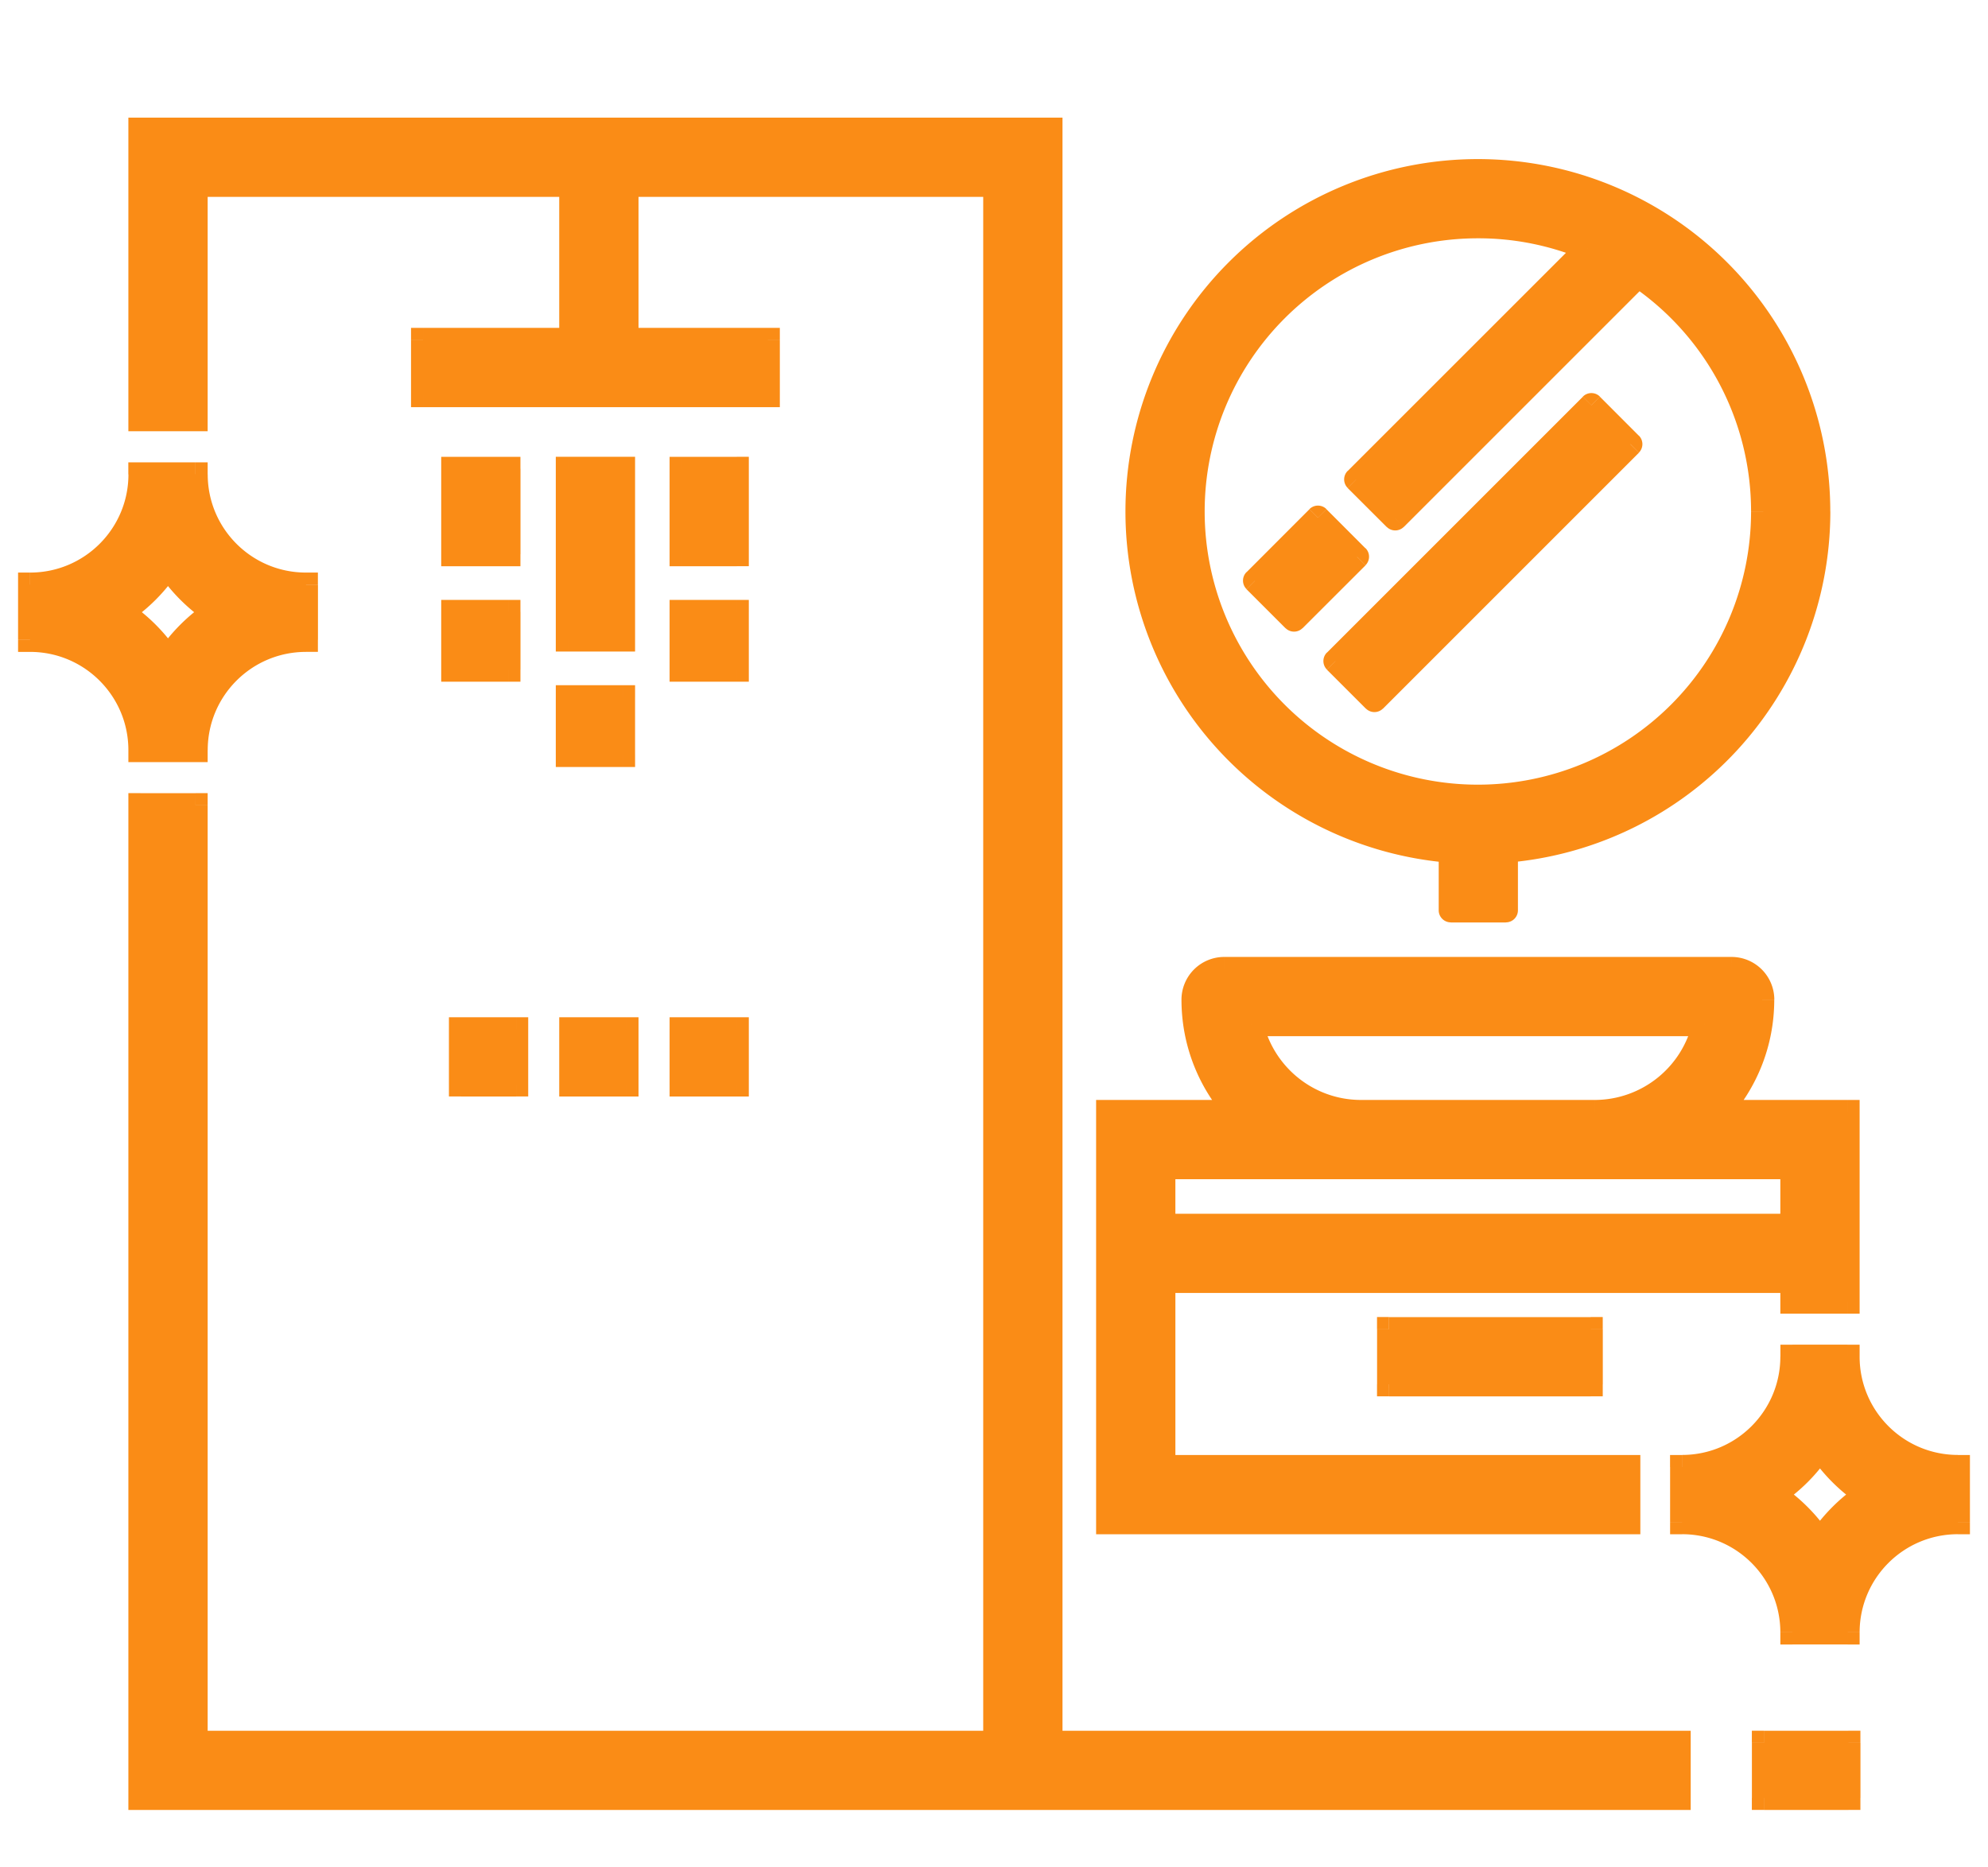
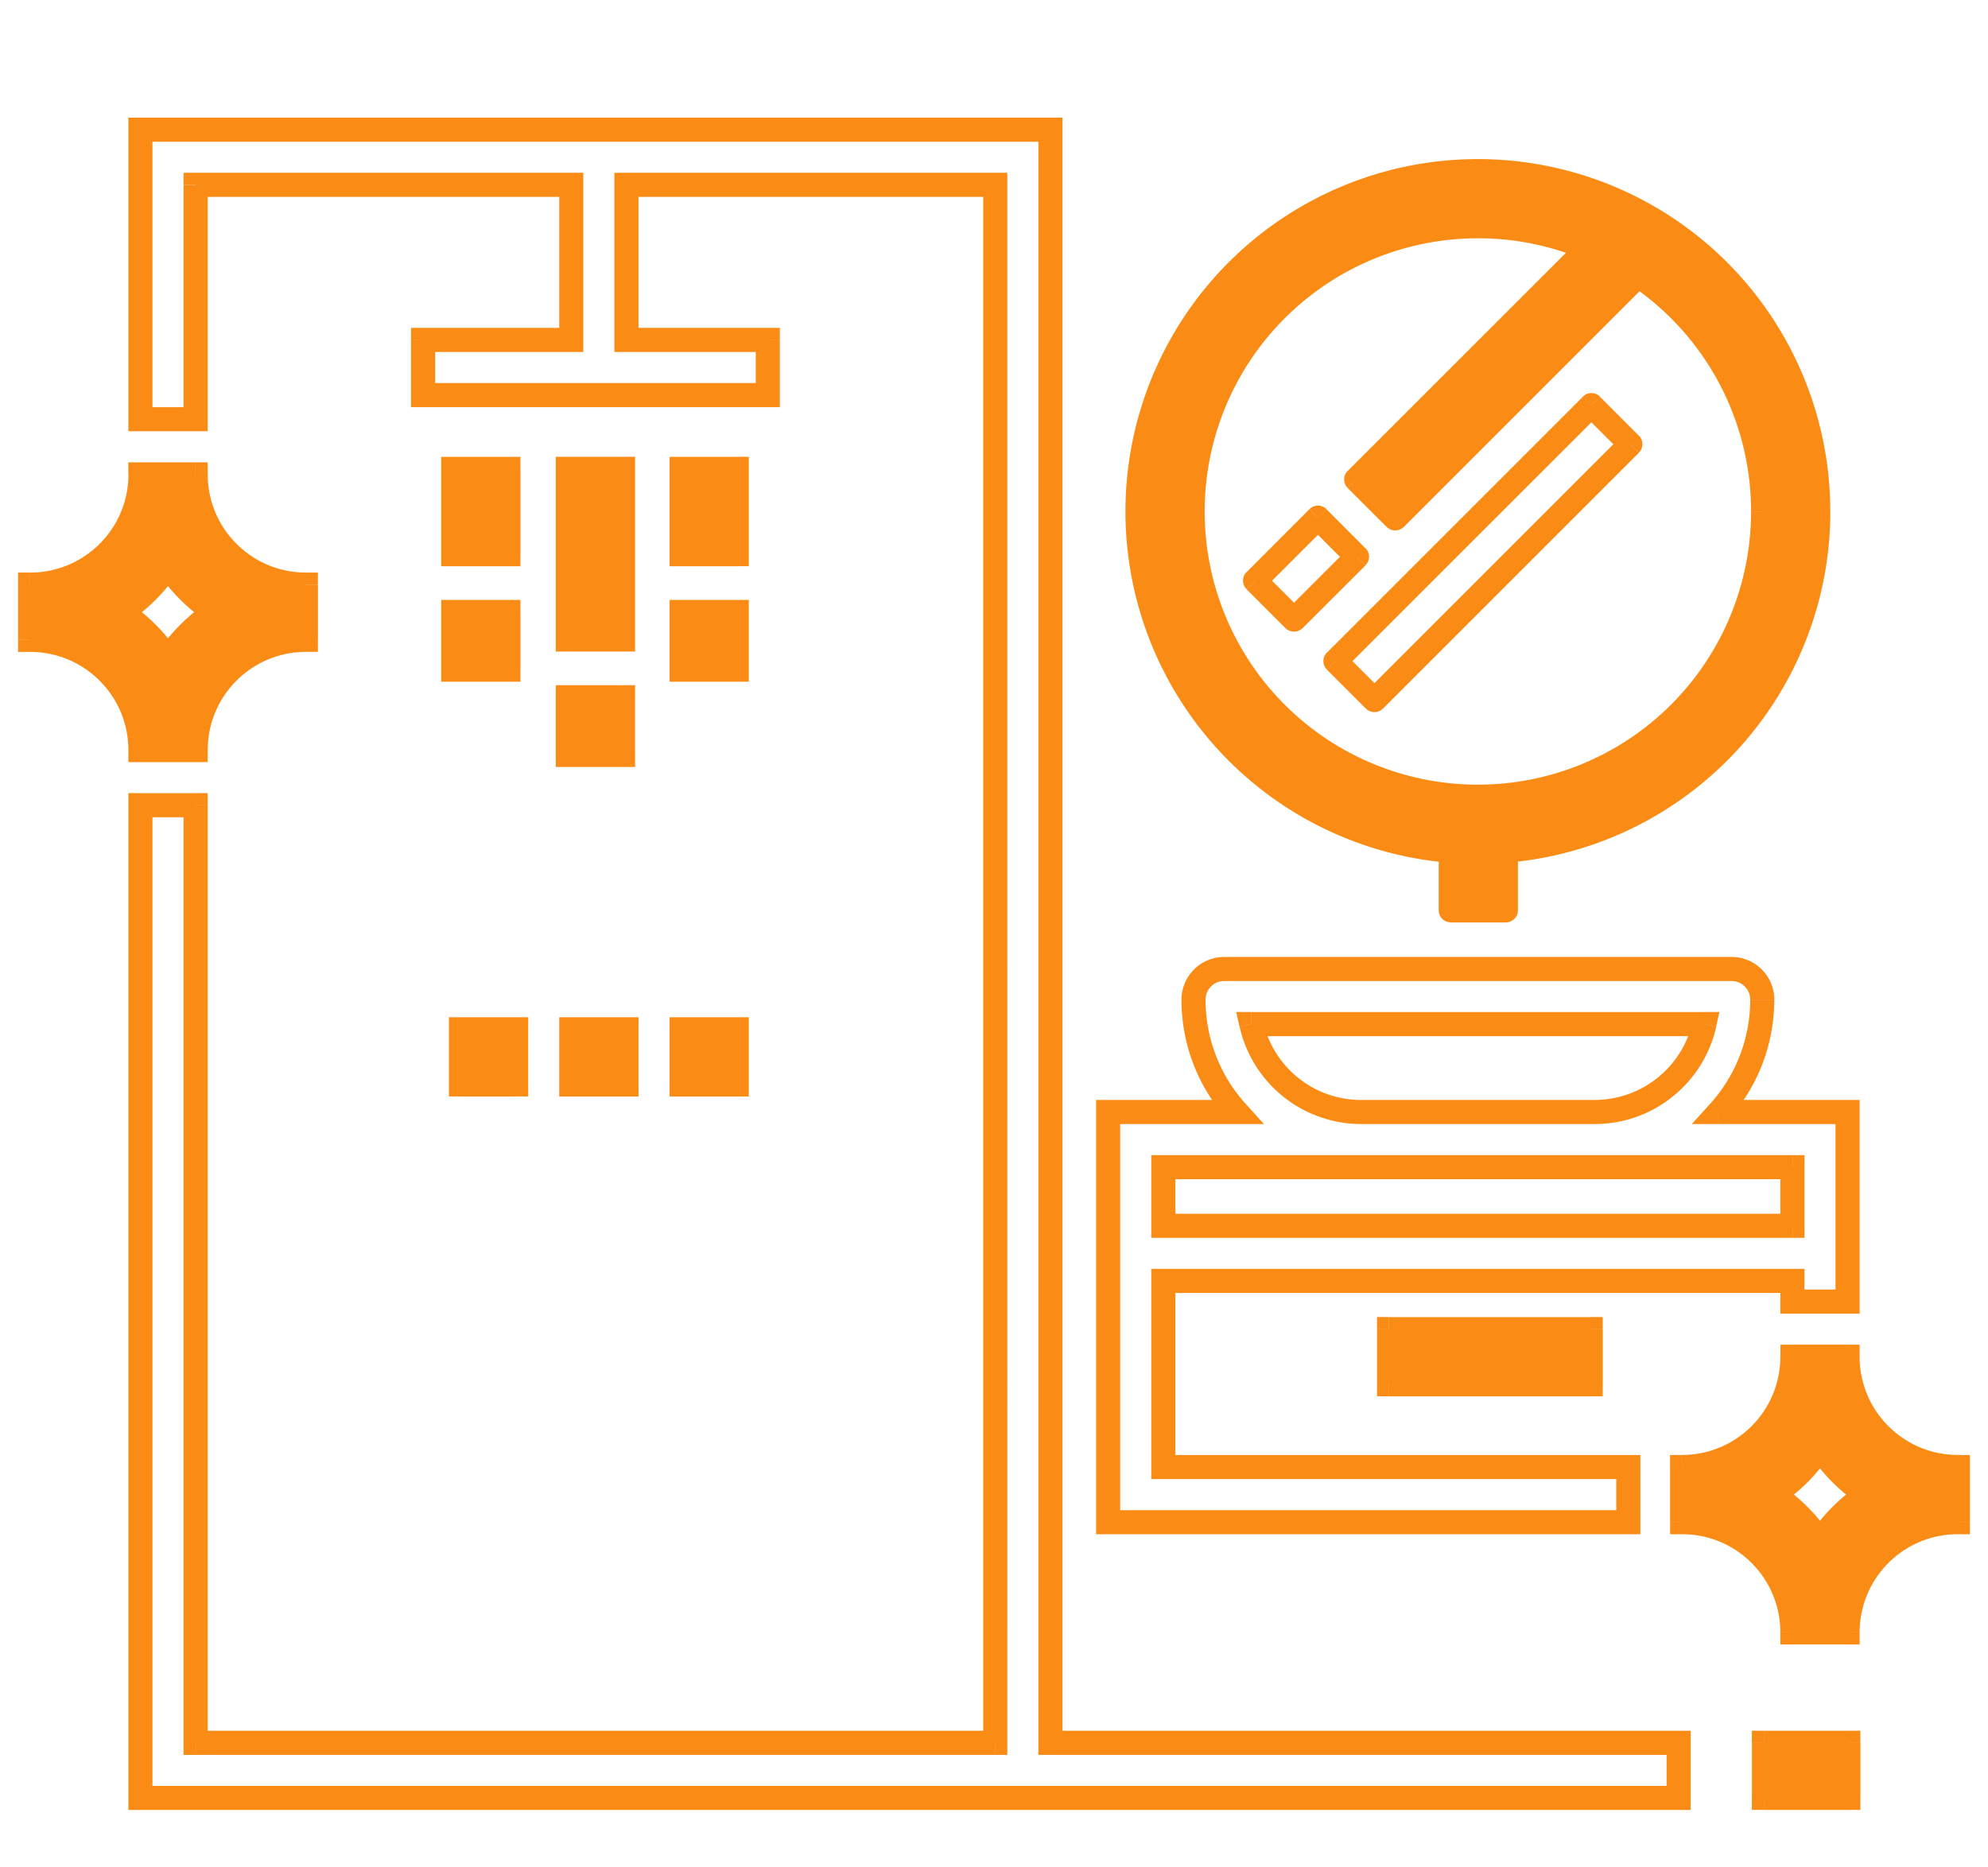
<svg xmlns="http://www.w3.org/2000/svg" width="33" height="31" fill="none">
  <g fill="#FA8C16" clip-path="url(#pepAmrNm__a)">
    <path fill-rule="evenodd" d="M10.342 7.783v2.833h-.916V7.783z" clip-rule="evenodd" />
-     <path d="M2.331 2.153h15.106v26.779h10.428v.915H2.331v-16.48h.916v15.565H16.52V3.068H10.4v2.575h2.346v.916H7.023v-.916h2.46V3.068H3.247V6.96H2.33z" />
-     <path fill-rule="evenodd" d="M19.812 16.594c0 .718.272 1.373.718 1.866h-2.135v6.81h8.634v-.916H19.31v-3.09h10.442v.344h.916V18.46h-2.135a2.77 2.77 0 0 0 .719-1.866.51.51 0 0 0-.509-.508H20.32a.51.51 0 0 0-.508.508m9.941 3.755v-.973H19.311v.973zM20.773 17c.186.835.93 1.46 1.821 1.46h3.878c.89 0 1.636-.625 1.822-1.46z" clip-rule="evenodd" />
    <path fill-rule="evenodd" d="M26.406 22.98H23.06v-.915h3.347v.916Zm4.277 6.867h-1.402v-.915h1.402zM12.23 7.783V9.2h-.915V7.783zm-3.79 0V9.2h-.916V7.783zm3.79 2.375v.958h-.915v-.958zm-3.79 0v.958h-.916v-.958zm1.902 1.416v.958h-.916v-.958z" clip-rule="evenodd" />
-     <path d="m22.815 11.622 4.248-4.248-.647-.647-4.248 4.248zm-.29-2.38-1.045 1.045-.647-.647 1.045-1.045z" />
    <path fill-rule="evenodd" d="M18.882 8.49a5.65 5.65 0 1 1 6.115 5.631v.992h-.915v-.99a5.65 5.65 0 0 1-5.2-5.633m5.65-4.735a4.735 4.735 0 1 0 2.662.818L23.16 8.607l-.647-.647 3.841-3.842a4.7 4.7 0 0 0-1.822-.363M.5 9.706c1.01 0 1.831-.82 1.831-1.831h.916c0 1.01.82 1.83 1.83 1.83v.916c-1.01 0-1.83.82-1.83 1.831H2.33c0-1.01-.82-1.83-1.831-1.83zm1.518.458c.305.203.568.465.77.77.204-.305.466-.567.771-.77a2.8 2.8 0 0 1-.77-.771 2.8 2.8 0 0 1-.77.77Zm25.904 14.19c1.011 0 1.831-.82 1.831-1.831h.916c0 1.01.82 1.831 1.831 1.831v.916c-1.01 0-1.831.82-1.831 1.83h-.916c0-1.01-.82-1.83-1.83-1.83v-.916Zm1.519.458c.305.203.567.465.77.77a2.8 2.8 0 0 1 .77-.77 2.8 2.8 0 0 1-.77-.77 2.8 2.8 0 0 1-.77.77M8.568 18.003h-.916v-.916h.916zm1.831 0h-.916v-.916h.916zm1.831 0h-.915v-.916h.915z" clip-rule="evenodd" />
    <path d="M10.342 10.616v.2h.2v-.2zm0-2.833h.2v-.2h-.2zm-.916 2.833h-.2v.2h.2zm0-2.833v-.2h-.2v.2zm8.011-5.63h.2v-.2h-.2zm-15.106 0v-.2h-.2v.2zm15.106 26.779h-.2v.2h.2zm10.428 0h.2v-.2h-.2zm0 .915v.2h.2v-.2zm-25.534 0h-.2v.2h.2zm0-16.48v-.2h-.2v.2zm.916 0h.2v-.2h-.2zm0 15.565h-.2v.2h.2zm13.274 0v.2h.2v-.2zm0-25.864h.2v-.2h-.2zm-6.122 0v-.2h-.2v.2zm0 2.575h-.2v.2h.2zm2.346 0h.2v-.2h-.2zm0 .916v.2h.2v-.2zm-5.722 0h-.2v.2h.2zm0-.916v-.2h-.2v.2zm2.46 0v.2h.2v-.2zm0-2.575h.2v-.2h-.2zm-6.236 0v-.2h-.2v.2zm0 3.891v.2h.2v-.2zm-.916 0h-.2v.2h.2zm18.2 11.501v.2h.45l-.302-.334zm-2.136 0v-.2h-.2v.2zm0 6.81h-.2v.2h.2zm8.634 0v.2h.2v-.2zm0-.916h.2v-.2h-.2zm-7.718 0h-.2v.2h.2zm0-3.09v-.2h-.2v.2zm10.442 0h.2v-.2h-.2zm0 .344h-.2v.2h.2zm.916 0v.2h.2v-.2zm0-3.148h.2v-.2h-.2zm-2.135 0-.148-.134-.303.334h.45v-.2Zm1.22 1.889v.2h.2v-.2zm0-.973h.2v-.2h-.2zm-10.443 0v-.2h-.2v.2zm0 .973h-.2v.2h.2zM20.77 17v-.2h-.249l.054.244.196-.044Zm7.522 0 .195.044.054-.244h-.25v.2Zm-5.234 5.98h-.2v.2h.2zm3.347 0v.2h.2v-.2zm-3.347-.916v-.2h-.2v.2zm3.347 0h.2v-.2h-.2zm2.875 7.782h-.2v.2h.2zm1.402 0v.2h.2v-.2zm-1.402-.915v-.2h-.2v.2zm1.402 0h.2v-.2h-.2zM12.23 9.199v.2h.2v-.2zm0-1.416h.2v-.2h-.2zM11.315 9.2h-.2v.2h.2zm0-1.416v-.2h-.2v.2zM8.439 9.2v.2h.2v-.2zm0-1.416h.2v-.2h-.2zM7.524 9.2h-.2v.2h.2zm0-1.416v-.2h-.2v.2zm4.706 3.333v.2h.2v-.2zm0-.958h.2v-.2h-.2zm-.915.958h-.2v.2h.2zm0-.958v-.2h-.2v.2zm-2.876.958v.2h.2v-.2zm0-.958h.2v-.2h-.2zm-.915.958h-.2v.2h.2zm0-.958v-.2h-.2v.2zm2.818 2.374v.2h.2v-.2zm0-.958h.2v-.2h-.2zm-.916.958h-.2v.2h.2zm0-.958v-.2h-.2v.2zm17.768-7 .112-.166a.2.2 0 0 0-.254.024l.142.141ZM23.16 8.606l-.141.141a.2.2 0 0 0 .283 0zm-.647-.647-.142-.142a.2.2 0 0 0 0 .283zm3.841-3.842.142.142a.2.2 0 0 0-.065-.326zM24.997 14.12l-.016-.199a.2.2 0 0 0-.184.2zm0 .992v.2a.2.2 0 0 0 .2-.2zm-.915 0h-.2c0 .11.09.2.2.2zm0-.99h.2a.2.2 0 0 0-.185-.2zm2.982-6.749.141.141a.2.2 0 0 0 0-.282zm-4.249 4.248-.141.142a.2.2 0 0 0 .282 0l-.14-.142Zm3.601-4.895.142-.142a.2.2 0 0 0-.283 0zm-4.248 4.248-.142-.141a.2.2 0 0 0 0 .282zm-.688-.688-.141.141a.2.2 0 0 0 .283 0zm1.045-1.045.142.142a.2.2 0 0 0 0-.283zm-1.692.398-.141-.142a.2.2 0 0 0 0 .283zm1.045-1.045.141-.142a.2.2 0 0 0-.283 0zM2.33 7.875v-.2h-.2v.2zM.5 9.705v-.2H.3v.2zm2.747-1.83h.2v-.2h-.2zm1.83 1.83h.2v-.2h-.2zm0 .916v.2h.2v-.2zm-1.83 1.831v.2h.2v-.2zm-.916 0h-.2v.2h.2zM.5 10.622H.3v.2h.2zm2.289.312-.167.11.167.251.166-.25zm-.77-.77-.112-.167-.25.167.25.166zm1.54 0 .111.166.25-.166-.25-.167-.11.167Zm-.77-.771.166-.11-.166-.251-.167.25zm26.965 13.13v-.2h-.2v.2zm-1.832 1.831v-.2h-.2v.2zm2.747-1.831h.2v-.2h-.2zm1.831 1.831h.2v-.2h-.2zm0 .916v.2h.2v-.2zm-1.831 1.83v.2h.2v-.2zm-.916 0h-.2v.2h.2zm-1.83-1.83h-.2v.2h.2zm2.288.312-.166.111.166.25.167-.25-.167-.11Zm-.77-.77-.111-.167-.25.167.25.166zm1.54 0 .111.166.251-.166-.25-.167-.111.167Zm-.77-.77.167-.112-.167-.25-.166.25zm-22.559-6.04h-.2v.2h.2zm.916 0v.2h.2v-.2zm-.916-.915v-.2h-.2v.2zm.916 0h.2v-.2h-.2zm.915.916h-.2v.2h.2zm.916 0v.2h.2v-.2zm-.916-.916v-.2h-.2v.2zm.916 0h.2v-.2h-.2zm.916.916h-.2v.2h.2zm.915 0v.2h.2v-.2zm-.915-.916v-.2h-.2v.2zm.915 0h.2v-.2h-.2zm-1.688-6.471V7.783h-.4v2.833zm-1.116.2h.916v-.4h-.916zm-.2-3.033v2.833h.4V7.783zm1.116-.2h-.916v.4h.916zm7.095-5.63H2.331v.4h15.106zm.2 26.979V2.152h-.4v26.78zm10.228-.2H17.437v.4h10.428zm.2 1.115v-.915h-.4v.915zm-25.734.2h25.534v-.4H2.331zm-.2-16.68v16.48h.4v-16.48zm1.116-.2H2.33v.4h.916zm.2 15.765V13.368h-.4v15.564zm13.074-.2H3.248v.4H16.52v-.4Zm-.2-25.664v25.864h.4V3.068zm-5.922.2h6.123v-.4h-6.123zm.2 2.375V3.068h-.4v2.575zm2.146-.2h-2.346v.4h2.346zm.2 1.116v-.916h-.4v.916zm-5.922.2h5.722v-.4H7.023zm-.2-1.116v.916h.4v-.916zm2.66-.2h-2.46v.4h2.46zm-.2-2.375v2.575h.4V3.068zm-6.036.2h6.236v-.4H3.247zm.2 3.691V3.07h-.4v3.89h.4Zm-1.116.2h.916v-.4H2.33zm-.2-5.006v4.806h.4V2.153zm18.548 16.173a2.57 2.57 0 0 1-.667-1.732h-.4c0 .77.292 1.472.77 2zm-2.284.334h2.136v-.4h-2.136zm.2 6.61v-6.81h-.4v6.81zm8.434-.2h-8.634v.4h8.634zm-.2-.716v.916h.4v-.916zm-7.518.2h7.718v-.4H19.31v.4Zm-.2-3.29v3.09h.4v-3.09zm10.642-.2H19.311v.4h10.442zm.2.544v-.344h-.4v.344zm.716-.2h-.916v.4h.916zm-.2-2.948v3.148h.4V18.46zm-1.935.2h2.135v-.4h-2.135zm.519-2.066c0 .667-.253 1.274-.667 1.732l.296.269c.479-.53.77-1.231.77-2h-.4Zm-.309-.308c.17 0 .309.138.309.308h.4a.71.71 0 0 0-.709-.708zm-8.424 0h8.424v-.4H20.32zm-.308.308c0-.17.138-.308.308-.308v-.4a.71.71 0 0 0-.708.708zm9.941 3.755v-.973h-.4v.973zm-.2-1.173H19.311v.4h10.442zm-10.642.2v.973h.4v-.973zm.2 1.173h10.442v-.4H19.311zm3.282-2.289c-.795 0-1.46-.557-1.626-1.302l-.39.087a2.07 2.07 0 0 0 2.016 1.615zm3.878 0h-3.878v.4h3.878zm1.627-1.302a1.67 1.67 0 0 1-1.627 1.302v.4c.986 0 1.811-.69 2.017-1.615zm-7.326.243h7.52v-.4h-7.52zm2.287 5.98h3.347v-.4H23.06zm-.2-1.116v.916h.4v-.916zm3.547-.2H23.06v.4h3.347v-.4Zm.2 1.116v-.916h-.4v.916zm2.675 7.066h1.402v-.4h-1.402zm-.2-1.115v.915h.4v-.915zm1.602-.2h-1.402v.4h1.402zm.2 1.115v-.915h-.4v.915zM12.43 9.2V7.783h-.4V9.2zm-1.115.2h.915V9h-.915zm-.2-1.616V9.2h.4V7.783zm1.115-.2h-.915v.4h.915zM8.64 9.2V7.783h-.4V9.2zm-1.116.2h.915V9h-.915zm-.2-1.616V9.2h.4V7.783zm1.115-.2h-.915v.4h.915zm3.991 3.533v-.958h-.4v.958zm-1.115.2h.915v-.4h-.915zm-.2-1.158v.958h.4v-.958zm1.115-.2h-.915v.4h.915zm-3.59 1.158v-.958h-.4v.958zm-1.116.2h.915v-.4h-.915zm-.2-1.158v.958h.4v-.958zm1.115-.2h-.915v.4h.915zm2.103 2.574v-.958h-.4v.958zm-1.116.2h.916v-.4h-.916zm-.2-1.158v.958h.4v-.958zm1.116-.2h-.916v.4h.916zm9.655-2.884a4.535 4.535 0 0 1 4.535-4.535v-.4a4.935 4.935 0 0 0-4.935 4.935zm4.535 4.535a4.535 4.535 0 0 1-4.535-4.535h-.4a4.935 4.935 0 0 0 4.935 4.935zm4.535-4.535a4.535 4.535 0 0 1-4.535 4.535v.4a4.935 4.935 0 0 0 4.935-4.935zM27.081 4.74a4.53 4.53 0 0 1 1.986 3.75h.4a4.93 4.93 0 0 0-2.16-4.081l-.226.33Zm-.029-.307L23.02 8.466l.283.282 4.033-4.033-.283-.283Zm-3.75 4.034-.648-.648-.283.283.648.647zm-.648-.365 3.842-3.841-.283-.283-3.842 3.841zm1.878-4.146a4.5 4.5 0 0 1 1.745.348l.154-.37a4.9 4.9 0 0 0-1.899-.378zm0-1.315a5.85 5.85 0 0 0-5.85 5.85h.4a5.45 5.45 0 0 1 5.45-5.45zm5.85 5.85a5.85 5.85 0 0 0-5.85-5.85v.4a5.45 5.45 0 0 1 5.45 5.45zm-5.369 5.83a5.85 5.85 0 0 0 5.37-5.83h-.4a5.45 5.45 0 0 1-5.002 5.432zm.184.793v-.992h-.4v.992zm-1.115.2h.915v-.4h-.915zm-.2-1.19v.99h.4v-.99zm-5.2-5.633a5.85 5.85 0 0 0 5.384 5.832l.031-.399a5.45 5.45 0 0 1-5.015-5.433zm8.24-1.257-4.248 4.248.282.283 4.249-4.249zm-.647-.365.647.647.283-.282-.647-.648zm-3.966 4.248 4.249-4.248-.283-.283-4.249 4.249zm.647.365-.647-.647-.283.282.648.648zm-1.334-1.053 1.045-1.044-.283-.283-1.045 1.045zm-.93-.647.647.647.283-.282-.648-.648zm1.044-1.328-1.044 1.045.282.283 1.045-1.045zm.93.648-.647-.648-.283.283.648.648.283-.283ZM2.132 7.875c0 .9-.73 1.63-1.631 1.63v.4c1.121 0 2.031-.91 2.031-2.03zm1.116-.2H2.33v.4h.916v-.4Zm1.83 1.83c-.9 0-1.63-.73-1.63-1.63h-.4c0 1.12.91 2.03 2.03 2.03zm.2 1.116v-.915h-.4v.915zm-1.83 1.831c0-.9.73-1.63 1.63-1.63v-.4c-1.12 0-2.03.91-2.03 2.03zm-1.116.2h.916v-.4H2.33v.4ZM.5 10.822c.9 0 1.631.73 1.631 1.63h.4c0-1.12-.91-2.03-2.031-2.03zM.3 9.705v.915h.4v-.915zm2.655 1.117a3 3 0 0 0-.826-.826l-.222.333c.284.188.527.432.715.715zm.494-.826a3 3 0 0 0-.827.826l.333.222c.189-.283.432-.527.715-.715zm-.827-.493c.218.327.5.609.827.826l.221-.333a2.6 2.6 0 0 1-.715-.715zm-.493.826c.327-.217.609-.499.826-.826l-.333-.222a2.6 2.6 0 0 1-.715.715zm27.424 12.193c0 .9-.73 1.631-1.63 1.631v.4c1.12 0 2.03-.91 2.03-2.031zm1.116-.2h-.916v.4h.916zm1.831 1.831c-.9 0-1.631-.73-1.631-1.631h-.4c0 1.121.91 2.031 2.031 2.031zm.2 1.116v-.916h-.4v.916zm-1.831 1.83c0-.9.73-1.63 1.631-1.63v-.4c-1.121 0-2.031.91-2.031 2.03zm-1.116.2h.916v-.4h-.916zm-1.83-1.83c.9 0 1.63.73 1.63 1.63h.4c0-1.12-.91-2.03-2.03-2.03zm-.2-1.116v.916h.4v-.916zm2.655 1.118a3 3 0 0 0-.827-.827l-.221.333c.283.189.526.432.715.715zm.493-.827a3 3 0 0 0-.826.827l.333.221c.188-.283.431-.526.715-.715zm-.826-.493c.217.327.499.609.826.826l.222-.333a2.6 2.6 0 0 1-.715-.715zm-.494.826c.328-.217.61-.499.827-.826l-.333-.222a2.6 2.6 0 0 1-.715.715zM7.652 18.203h.916v-.4h-.916zm-.2-1.116v.916h.4v-.916zm1.116-.2h-.916v.4h.916zm.2 1.116v-.916h-.4v.916zm.715.2h.916v-.4h-.916zm-.2-1.116v.916h.4v-.916zm1.116-.2h-.916v.4h.916zm.2 1.116v-.916h-.4v.916zm.716.2h.915v-.4h-.915zm-.2-1.116v.916h.4v-.916zm1.115-.2h-.915v.4h.915zm.2 1.116v-.916h-.4v.916z" />
  </g>
  <defs>
    <clipPath id="pepAmrNm__a">
      <path fill="#fff" d="M0 1h33v30H0z" />
    </clipPath>
  </defs>
</svg>